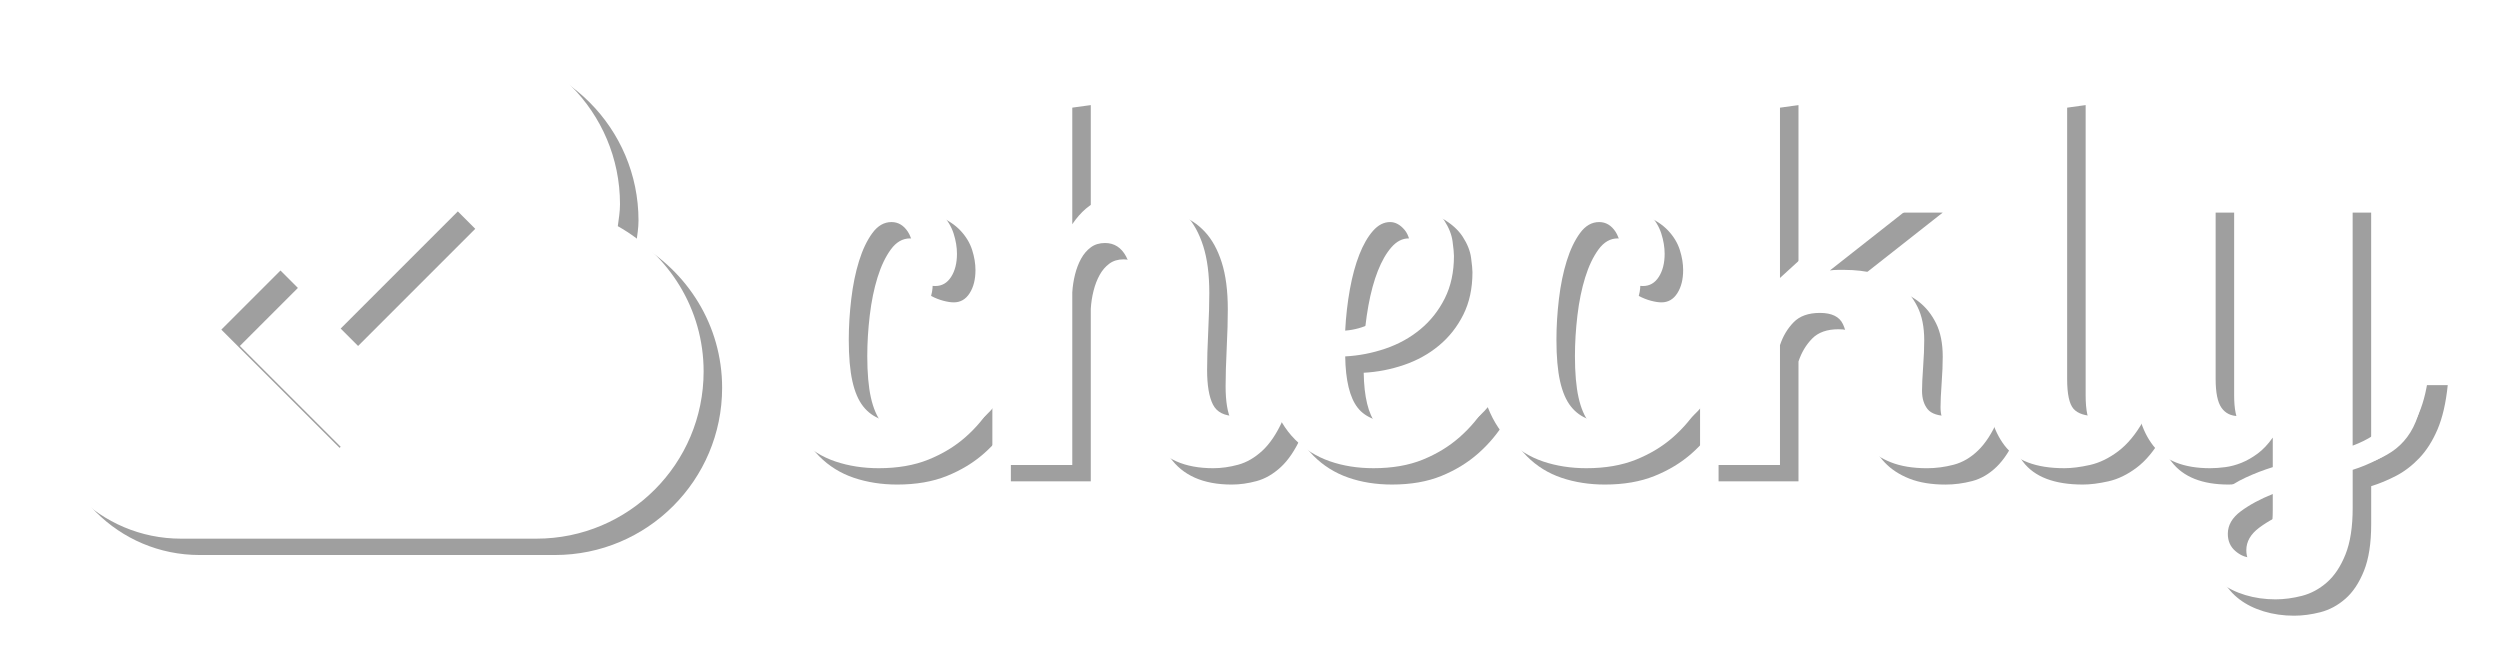
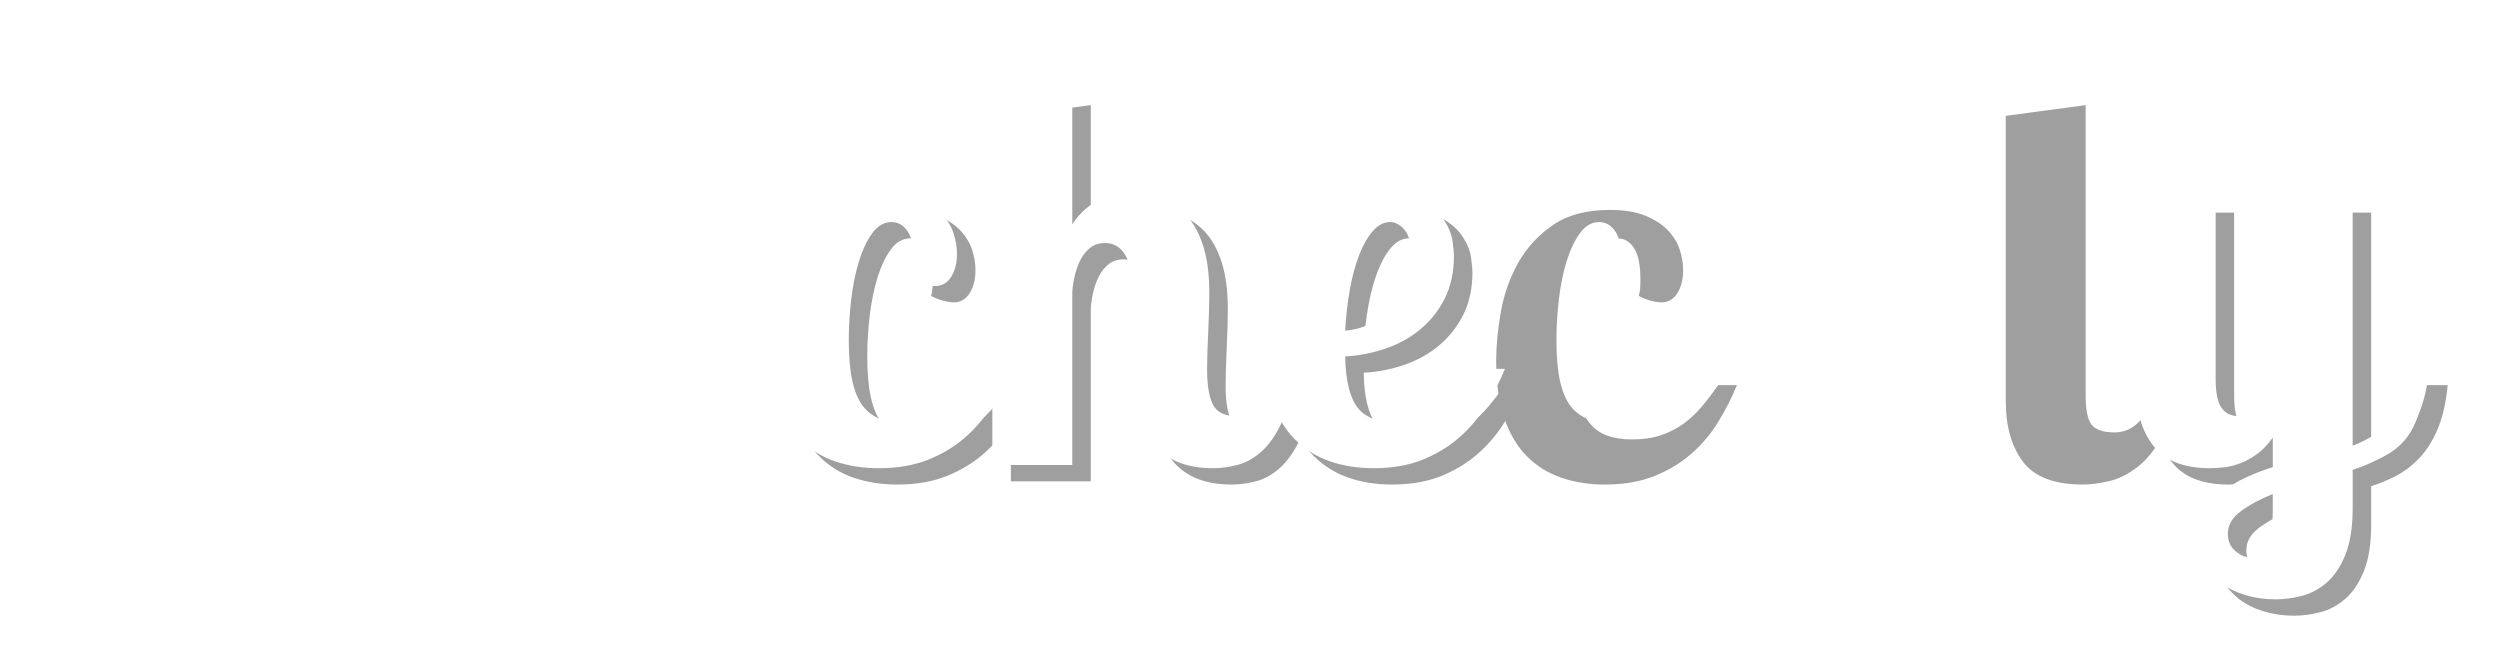
<svg xmlns="http://www.w3.org/2000/svg" xmlns:ns1="http://www.inkscape.org/namespaces/inkscape" xmlns:ns2="http://sodipodi.sourceforge.net/DTD/sodipodi-0.dtd" version="1.1" id="Capa_1" x="0px" y="0px" width="505.165" height="135" viewBox="0 0 505.165 135" xml:space="preserve" ns1:version="0.48.4 r9939" ns2:docname="Checkly logo 2015.svg">
  <defs id="defs215037">
    <pattern ns1:stockid="Stripes 1:1" id="Strips1_1" patternTransform="translate(0,0) scale(10,10)" height="1" width="2" patternUnits="userSpaceOnUse" ns1:collect="always">
      <rect id="rect4532" height="2" width="1" y="-0.5" x="0" style="fill:black;stroke:none" />
    </pattern>
    <filter ns1:collect="always" id="filter5461" x="-0.08" width="1.159" y="-0.106" height="1.212" color-interpolation-filters="sRGB">
      <feGaussianBlur ns1:collect="always" stdDeviation="16.989" id="feGaussianBlur5463" />
    </filter>
    <filter ns1:collect="always" id="filter5465" x="-0.033" width="1.065" y="-0.103" height="1.205" color-interpolation-filters="sRGB">
      <feGaussianBlur ns1:collect="always" stdDeviation="1.624" id="feGaussianBlur5467" />
    </filter>
  </defs>
  <ns2:namedview pagecolor="#ffffff" bordercolor="#666666" borderopacity="1" objecttolerance="10" gridtolerance="10" guidetolerance="10" ns1:pageopacity="0" ns1:pageshadow="2" ns1:window-width="1920" ns1:window-height="1147" id="namedview215035" showgrid="false" fit-margin-top="0" fit-margin-left="0" fit-margin-right="0" fit-margin-bottom="0" ns1:zoom="1.3037282" ns1:cx="126.40809" ns1:cy="-107.53432" ns1:window-x="-8" ns1:window-y="-8" ns1:window-maximized="1" ns1:current-layer="Capa_1" />
  <g id="g215001-1" style="opacity:0.376;fill:#000000;fill-opacity:1;stroke:none;filter:url(#filter5461)" transform="matrix(0.264,0,0,0.264,10.749,-6.123)">
-     <path d="M 446.312,208.813 C 447.031,203.25 448,197.75 448,192 448,121.312 390.719,64 320,64 278.188,64 241.406,84.344 218.062,115.375 209.656,113.344 201,112 192,112 130.125,112 80,162.125 80,224 c 0,1.75 0.438,3.313 0.5,5.063 C 34.094,242.719 0,285.156 0,336 0,397.875 50.125,448 112,448 h 272 c 70.719,0 128,-57.281 128,-128 0,-47.938 -26.656,-89.25 -65.688,-111.187 z M 233.375,378.5 142.859,288 l 45.266,-45.25 45.25,45.25 90.5,-90.5 45.25,45.25 -135.75,135.75 z" id="path215003-7" ns1:connector-curvature="0" style="fill:#000000;fill-opacity:1;stroke:none" />
-   </g>
+     </g>
  <g transform="matrix(2.803,0,0,2.715,-1656.285,-305.832)" style="font-size:40px;font-style:normal;font-variant:normal;font-weight:bold;font-stretch:normal;line-height:125%;letter-spacing:0px;word-spacing:0px;opacity:0.376;fill:#000000;fill-opacity:1;stroke:none;filter:url(#filter5465);font-family:Lobster Two;-inkscape-font-specification:Lobster Two Bold" id="flowRoot215041-4">
    <path d="m 658.02,134.669 c 0.054,-0.213 0.087,-0.4 0.1,-0.56 0.013,-0.16 0.019,-0.373 0.019,-0.64 -10e-6,-1.093 -0.153,-1.879 -0.46,-2.36 -0.306,-0.48 -0.7,-0.72 -1.18,-0.72 -0.533,10e-6 -0.993,0.273 -1.38,0.82 -0.387,0.546 -0.707,1.24 -0.96,2.08 -0.253,0.84 -0.44,1.78 -0.56,2.82 -0.12,1.04 -0.18,2.053 -0.18,3.04 -10e-6,1.253 0.087,2.28 0.26,3.08 0.173,0.8 0.433,1.427 0.78,1.88 0.347,0.453 0.78,0.773 1.3,0.96 0.52,0.187 1.113,0.28 1.78,0.28 0.8,10e-6 1.5,-0.107 2.1,-0.32 0.6,-0.213 1.14,-0.5 1.62,-0.86 0.48,-0.36 0.92,-0.787 1.32,-1.28 0.4,-0.493 0.787,-1.02 1.16,-1.58 l 1.36,0 c -0.374,0.933 -0.82,1.839 -1.34,2.719 -0.52,0.88 -1.16,1.667 -1.92,2.36 -0.76,0.693 -1.653,1.253 -2.679,1.68 -1.027,0.427 -2.22,0.64 -3.581,0.64 -1.12,0 -2.16,-0.167 -3.12,-0.5 -0.96,-0.334 -1.793,-0.867 -2.5,-1.6 -0.707,-0.733 -1.253,-1.686 -1.64,-2.86 -0.387,-1.173 -0.58,-2.586 -0.58,-4.24 0,-1.12 0.113,-2.34 0.34,-3.66 0.227,-1.32 0.647,-2.54 1.26,-3.66 0.613,-1.12 1.447,-2.054 2.5,-2.8 1.053,-0.747 2.42,-1.12 4.1,-1.12 1.04,2e-5 1.9,0.147 2.58,0.44 0.68,0.293 1.22,0.66 1.62,1.1 0.4,0.44 0.68,0.92 0.84,1.44 0.16,0.52 0.24,1.02 0.24,1.5 -2e-5,0.693 -0.14,1.267 -0.421,1.72 -0.28,0.453 -0.66,0.68 -1.14,0.68 -0.213,1e-5 -0.467,-0.04 -0.76,-0.12 -0.293,-0.08 -0.587,-0.2 -0.881,-0.36 z" id="path3013-0" ns1:connector-curvature="0" style="fill:#000000;fill-opacity:1;stroke:none" />
    <path d="m 673.93,136.348 c -10e-6,-1.6 -0.173,-2.733 -0.52,-3.4 -0.347,-0.666 -0.853,-1 -1.52,-1 -0.4,2e-5 -0.741,0.107 -1.02,0.32 -0.28,0.213 -0.513,0.493 -0.699,0.84 -0.186,0.347 -0.333,0.74 -0.44,1.18 -0.107,0.44 -0.174,0.886 -0.2,1.34 l 0,12.841 -5.761,0 0,-27.2 5.761,-0.801 0,10.081 c 0.613,-0.933 1.306,-1.54 2.079,-1.82 0.774,-0.28 1.507,-0.42 2.2,-0.42 0.746,2e-5 1.46,0.12 2.14,0.36 0.68,0.24 1.28,0.647 1.8,1.22 0.52,0.573 0.926,1.333 1.219,2.28 0.293,0.946 0.44,2.113 0.44,3.5 -2e-5,0.347 -0.007,0.78 -0.019,1.3 -0.013,0.52 -0.033,1.047 -0.06,1.58 -0.027,0.533 -0.047,1.053 -0.06,1.56 -0.013,0.507 -0.02,0.933 -0.02,1.28 -10e-6,1.147 0.14,2.007 0.42,2.58 0.28,0.573 0.833,0.86 1.66,0.86 0.453,1e-5 0.827,-0.087 1.12,-0.26 0.293,-0.173 0.533,-0.42 0.72,-0.74 0.187,-0.32 0.34,-0.693 0.46,-1.12 0.12,-0.427 0.233,-0.893 0.34,-1.4 l 1.68,0 c -0.213,1.6 -0.533,2.887 -0.96,3.86 -0.427,0.973 -0.914,1.72 -1.46,2.24 -0.546,0.52 -1.126,0.867 -1.74,1.04 -0.613,0.173 -1.213,0.26 -1.8,0.26 -2.053,0 -3.54,-0.68 -4.46,-2.04 -0.92,-1.36 -1.38,-3.174 -1.38,-5.44 -10e-6,-0.24 0.006,-0.58 0.019,-1.02 0.013,-0.44 0.019,-0.9 0.019,-1.38 -2e-5,-0.48 0.007,-0.947 0.02,-1.4 0.013,-0.453 0.02,-0.813 0.02,-1.08 z" id="path3015-9" ns1:connector-curvature="0" style="fill:#000000;fill-opacity:1;stroke:none" />
    <path d="m 693.125,145.349 c 0.8,10e-6 1.507,-0.107 2.12,-0.32 0.614,-0.213 1.16,-0.5 1.64,-0.86 0.48,-0.36 0.92,-0.787 1.32,-1.28 0.4,-0.493 0.787,-1.02 1.16,-1.58 l 1.36,0 c -0.374,0.933 -0.82,1.839 -1.34,2.719 -0.52,0.88 -1.16,1.667 -1.92,2.36 -0.76,0.693 -1.646,1.253 -2.66,1.68 -1.014,0.427 -2.2,0.64 -3.56,0.64 -1.147,0 -2.2,-0.173 -3.16,-0.52 -0.96,-0.347 -1.793,-0.887 -2.5,-1.62 -0.707,-0.734 -1.253,-1.68 -1.64,-2.84 -0.387,-1.16 -0.58,-2.553 -0.58,-4.18 0,-1.147 0.127,-2.38 0.38,-3.7 0.253,-1.32 0.7,-2.54 1.34,-3.66 0.64,-1.12 1.507,-2.054 2.6,-2.8 1.093,-0.747 2.48,-1.12 4.161,-1.12 1.279,2e-5 2.266,0.2 2.959,0.6 0.693,0.4 1.207,0.867 1.541,1.4 0.334,0.533 0.534,1.053 0.6,1.56 0.066,0.507 0.1,0.867 0.1,1.08 -10e-6,1.2 -0.22,2.254 -0.66,3.16 -0.44,0.907 -1.026,1.673 -1.76,2.3 -0.733,0.627 -1.573,1.107 -2.52,1.44 -0.947,0.333 -1.913,0.527 -2.9,0.58 0.027,1.786 0.327,3.059 0.9,3.82 0.573,0.76 1.58,1.14 3.019,1.14 z m 0.84,-12.4 c -10e-6,-0.933 -0.16,-1.593 -0.48,-1.98 -0.32,-0.387 -0.667,-0.58 -1.04,-0.58 -0.453,10e-6 -0.867,0.22 -1.24,0.66 -0.373,0.44 -0.7,1.026 -0.98,1.76 -0.28,0.733 -0.507,1.593 -0.681,2.58 -0.173,0.987 -0.286,2.014 -0.339,3.08 0.666,-0.054 1.293,-0.234 1.88,-0.54 0.587,-0.306 1.094,-0.706 1.52,-1.2 0.427,-0.494 0.76,-1.06 1,-1.7 0.24,-0.64 0.359,-1.333 0.359,-2.08 z" id="path3017-4" ns1:connector-curvature="0" style="fill:#000000;fill-opacity:1;stroke:none" />
    <path d="m 709.035,134.669 c 0.054,-0.213 0.087,-0.4 0.1,-0.56 0.013,-0.16 0.019,-0.373 0.019,-0.64 -10e-6,-1.093 -0.153,-1.879 -0.46,-2.36 -0.306,-0.48 -0.7,-0.72 -1.18,-0.72 -0.533,10e-6 -0.993,0.273 -1.38,0.82 -0.387,0.546 -0.707,1.24 -0.96,2.08 -0.253,0.84 -0.44,1.78 -0.56,2.82 -0.12,1.04 -0.18,2.053 -0.18,3.04 -10e-6,1.253 0.087,2.28 0.26,3.08 0.173,0.8 0.433,1.427 0.78,1.88 0.347,0.453 0.78,0.773 1.3,0.96 0.52,0.187 1.113,0.28 1.78,0.28 0.8,10e-6 1.5,-0.107 2.1,-0.32 0.6,-0.213 1.14,-0.5 1.62,-0.86 0.48,-0.36 0.92,-0.787 1.32,-1.28 0.4,-0.493 0.787,-1.02 1.16,-1.58 l 1.36,0 c -0.374,0.933 -0.82,1.839 -1.34,2.719 -0.52,0.88 -1.16,1.667 -1.92,2.36 -0.76,0.693 -1.653,1.253 -2.679,1.68 -1.027,0.427 -2.22,0.64 -3.581,0.64 -1.12,0 -2.16,-0.167 -3.119,-0.5 -0.96,-0.334 -1.793,-0.867 -2.5,-1.6 -0.707,-0.733 -1.253,-1.686 -1.64,-2.86 -0.387,-1.173 -0.58,-2.586 -0.58,-4.24 0,-1.12 0.113,-2.34 0.34,-3.66 0.227,-1.32 0.647,-2.54 1.26,-3.66 0.613,-1.12 1.447,-2.054 2.5,-2.8 1.053,-0.747 2.42,-1.12 4.1,-1.12 1.04,2e-5 1.9,0.147 2.58,0.44 0.68,0.293 1.22,0.66 1.62,1.1 0.4,0.44 0.68,0.92 0.84,1.44 0.16,0.52 0.24,1.02 0.24,1.5 -10e-6,0.693 -0.14,1.267 -0.421,1.72 -0.28,0.453 -0.66,0.68 -1.14,0.68 -0.213,1e-5 -0.467,-0.04 -0.76,-0.12 -0.293,-0.08 -0.587,-0.2 -0.881,-0.36 z" id="path3019-8" ns1:connector-curvature="0" style="fill:#000000;fill-opacity:1;stroke:none" />
-     <path d="m 730.946,128.469 -6.799,5.52 c 0.186,-0.027 0.366,-0.04 0.54,-0.04 0.173,1e-5 0.354,1e-5 0.541,0 0.746,1e-5 1.466,0.087 2.159,0.26 0.693,0.173 1.3,0.467 1.82,0.88 0.52,0.413 0.94,0.953 1.26,1.62 0.32,0.667 0.48,1.493 0.48,2.48 -2e-5,0.24 -0.007,0.54 -0.019,0.9 -0.013,0.36 -0.033,0.72 -0.06,1.08 -0.027,0.36 -0.047,0.7 -0.06,1.021 -0.013,0.32 -0.02,0.574 -0.02,0.76 -2e-5,0.56 0.133,1.013 0.4,1.36 0.267,0.347 0.787,0.52 1.56,0.52 0.48,1e-5 0.867,-0.073 1.16,-0.22 0.293,-0.146 0.54,-0.36 0.74,-0.64 0.2,-0.28 0.36,-0.64 0.48,-1.08 0.12,-0.44 0.247,-0.967 0.38,-1.58 l 1.68,0 c -0.213,1.573 -0.527,2.846 -0.94,3.82 -0.413,0.973 -0.887,1.727 -1.42,2.26 -0.533,0.533 -1.12,0.887 -1.76,1.06 -0.64,0.173 -1.28,0.26 -1.921,0.26 -1.013,0 -1.88,-0.147 -2.599,-0.44 -0.72,-0.293 -1.313,-0.693 -1.78,-1.2 -0.467,-0.507 -0.813,-1.093 -1.04,-1.76 -0.227,-0.667 -0.34,-1.373 -0.34,-2.12 -1e-5,-0.321 0.013,-0.774 0.04,-1.36 0.026,-0.586 0.04,-1.12 0.04,-1.6 -10e-6,-0.933 -0.127,-1.68 -0.38,-2.24 -0.253,-0.56 -0.806,-0.84 -1.66,-0.84 -0.827,1e-5 -1.46,0.233 -1.9,0.7 -0.44,0.467 -0.766,1.033 -0.98,1.7 l 0,8.92 -5.761,0 0,-27.2 5.761,-0.801 0,14.081 6.439,-6.08 z" id="path3021-8" ns1:connector-curvature="0" style="fill:#000000;fill-opacity:1;stroke:none" />
    <path d="m 741.25,120.468 0,21.6 c -1e-5,1.12 0.153,1.86 0.46,2.22 0.306,0.36 0.847,0.54 1.62,0.54 0.773,1e-5 1.42,-0.333 1.94,-1 0.52,-0.666 0.82,-1.506 0.9,-2.52 l 1.68,0 c -0.213,1.626 -0.586,2.926 -1.119,3.899 -0.533,0.973 -1.133,1.72 -1.8,2.24 -0.667,0.52 -1.347,0.86 -2.04,1.021 -0.693,0.16 -1.307,0.24 -1.84,0.24 -2.053,0 -3.493,-0.567 -4.32,-1.7 -0.827,-1.134 -1.24,-2.633 -1.24,-4.5 l 0,-21.24 z" id="path3023-2" ns1:connector-curvature="0" style="fill:#000000;fill-opacity:1;stroke:none" />
    <path d="m 761.832,128.469 0,18.56 c 0.561,-0.213 1.054,-0.467 1.481,-0.76 0.426,-0.293 0.8,-0.66 1.12,-1.1 0.32,-0.44 0.58,-0.973 0.78,-1.6 0.2,-0.627 0.353,-1.38 0.46,-2.26 l 1.68,0 c -0.133,1.333 -0.379,2.433 -0.739,3.3 -0.36,0.867 -0.8,1.58 -1.32,2.14 -0.52,0.56 -1.08,1 -1.68,1.32 -0.6,0.32 -1.194,0.574 -1.78,0.76 l 0,2.839 c -2e-5,1.414 -0.173,2.567 -0.52,3.461 -0.347,0.894 -0.793,1.587 -1.34,2.08 -0.546,0.493 -1.146,0.826 -1.8,1 -0.653,0.173 -1.287,0.26 -1.899,0.26 -0.774,-1e-5 -1.501,-0.107 -2.181,-0.32 -0.68,-0.213 -1.266,-0.513 -1.76,-0.9 -0.493,-0.387 -0.886,-0.86 -1.18,-1.42 -0.293,-0.56 -0.44,-1.187 -0.44,-1.88 -1e-5,-0.72 0.153,-1.367 0.46,-1.94 0.307,-0.573 0.713,-1.073 1.22,-1.5 0.507,-0.426 1.08,-0.793 1.72,-1.1 0.64,-0.307 1.293,-0.567 1.96,-0.78 l 0,-2.2 c -0.347,0.506 -0.713,0.906 -1.1,1.199 -0.387,0.293 -0.773,0.52 -1.16,0.681 -0.387,0.16 -0.774,0.267 -1.16,0.32 -0.387,0.053 -0.753,0.08 -1.1,0.08 -1.894,0 -3.26,-0.56 -4.1,-1.68 -0.84,-1.12 -1.26,-2.627 -1.26,-4.52 l 0,-14.041 5.761,0 0,13.6 c -1e-5,1.013 0.14,1.726 0.42,2.14 0.28,0.413 0.686,0.62 1.219,0.62 0.72,1e-5 1.294,-0.333 1.72,-1 0.426,-0.666 0.68,-1.506 0.76,-2.52 l 0,-12.841 z m -8.999,25.12 c -10e-6,0.534 0.18,0.961 0.54,1.281 0.36,0.32 0.726,0.48 1.1,0.48 0.48,0 0.867,-0.293 1.16,-0.88 0.293,-0.587 0.44,-1.48 0.44,-2.679 l 0,-1.161 c -0.907,0.374 -1.673,0.8 -2.3,1.281 -0.627,0.48 -0.94,1.04 -0.94,1.68 z" id="path3025-4" ns1:connector-curvature="0" style="fill:#000000;fill-opacity:1;stroke:none" />
  </g>
  <g id="g215001" style="fill:#ffffff;fill-opacity:1;stroke:none" transform="matrix(0.264,0,0,0.264,7.01,-9.426)">
    <path d="M 446.312,208.813 C 447.031,203.25 448,197.75 448,192 448,121.312 390.719,64 320,64 278.188,64 241.406,84.344 218.062,115.375 209.656,113.344 201,112 192,112 130.125,112 80,162.125 80,224 c 0,1.75 0.438,3.313 0.5,5.063 C 34.094,242.719 0,285.156 0,336 0,397.875 50.125,448 112,448 h 272 c 70.719,0 128,-57.281 128,-128 0,-47.938 -26.656,-89.25 -65.688,-111.187 z M 233.375,378.5 142.859,288 l 45.266,-45.25 45.25,45.25 90.5,-90.5 45.25,45.25 -135.75,135.75 z" id="path215003" ns1:connector-curvature="0" style="fill:#ffffff;fill-opacity:1;stroke:none" />
  </g>
  <g id="g215005" transform="matrix(0.245,0,0,0.245,16.575,-18.692)" style="fill:#ffffff;stroke:#000000;stroke-linejoin:miter;stroke-opacity:1">
</g>
  <g id="g215007" transform="matrix(0.245,0,0,0.245,16.575,-18.692)" style="fill:#ffffff;stroke:#000000;stroke-linejoin:miter;stroke-opacity:1">
</g>
  <g id="g215009" transform="matrix(0.245,0,0,0.245,16.575,-18.692)" style="fill:#ffffff;stroke:#000000;stroke-linejoin:miter;stroke-opacity:1">
</g>
  <g id="g215011" transform="matrix(0.245,0,0,0.245,16.575,-18.692)" style="fill:#ffffff;stroke:#000000;stroke-linejoin:miter;stroke-opacity:1">
</g>
  <g id="g215013" transform="matrix(0.245,0,0,0.245,16.575,-18.692)" style="fill:#ffffff;stroke:#000000;stroke-linejoin:miter;stroke-opacity:1">
</g>
  <g id="g215015" transform="matrix(0.245,0,0,0.245,16.575,-18.692)" style="fill:#ffffff;stroke:#000000;stroke-linejoin:miter;stroke-opacity:1">
</g>
  <g id="g215017" transform="matrix(0.245,0,0,0.245,16.575,-18.692)" style="fill:#ffffff;stroke:#000000;stroke-linejoin:miter;stroke-opacity:1">
</g>
  <g id="g215019" transform="matrix(0.245,0,0,0.245,16.575,-18.692)" style="fill:#ffffff;stroke:#000000;stroke-linejoin:miter;stroke-opacity:1">
</g>
  <g id="g215021" transform="matrix(0.245,0,0,0.245,16.575,-18.692)" style="fill:#ffffff;stroke:#000000;stroke-linejoin:miter;stroke-opacity:1">
</g>
  <g id="g215023" transform="matrix(0.245,0,0,0.245,16.575,-18.692)" style="fill:#ffffff;stroke:#000000;stroke-linejoin:miter;stroke-opacity:1">
</g>
  <g id="g215025" transform="matrix(0.245,0,0,0.245,16.575,-18.692)" style="fill:#ffffff;stroke:#000000;stroke-linejoin:miter;stroke-opacity:1">
</g>
  <g id="g215027" transform="matrix(0.245,0,0,0.245,16.575,-18.692)" style="fill:#ffffff;stroke:#000000;stroke-linejoin:miter;stroke-opacity:1">
</g>
  <g id="g215029" transform="matrix(0.245,0,0,0.245,16.575,-18.692)" style="fill:#ffffff;stroke:#000000;stroke-linejoin:miter;stroke-opacity:1">
</g>
  <g id="g215031" transform="matrix(0.245,0,0,0.245,16.575,-18.692)" style="fill:#ffffff;stroke:#000000;stroke-linejoin:miter;stroke-opacity:1">
</g>
  <g id="g215033" transform="matrix(0.245,0,0,0.245,16.575,-18.692)" style="fill:#ffffff;stroke:#000000;stroke-linejoin:miter;stroke-opacity:1">
</g>
  <g transform="matrix(2.803,0,0,2.715,-1660.024,-309.135)" style="font-size:40px;font-style:normal;font-variant:normal;font-weight:bold;font-stretch:normal;line-height:125%;letter-spacing:0px;word-spacing:0px;fill:#ffffff;fill-opacity:1;stroke:none;font-family:Lobster Two;-inkscape-font-specification:Lobster Two Bold" id="flowRoot215041">
    <path d="m 658.02,134.669 c 0.054,-0.213 0.087,-0.4 0.1,-0.56 0.013,-0.16 0.019,-0.373 0.019,-0.64 -10e-6,-1.093 -0.153,-1.879 -0.46,-2.36 -0.306,-0.48 -0.7,-0.72 -1.18,-0.72 -0.533,10e-6 -0.993,0.273 -1.38,0.82 -0.387,0.546 -0.707,1.24 -0.96,2.08 -0.253,0.84 -0.44,1.78 -0.56,2.82 -0.12,1.04 -0.18,2.053 -0.18,3.04 -10e-6,1.253 0.087,2.28 0.26,3.08 0.173,0.8 0.433,1.427 0.78,1.88 0.347,0.453 0.78,0.773 1.3,0.96 0.52,0.187 1.113,0.28 1.78,0.28 0.8,10e-6 1.5,-0.107 2.1,-0.32 0.6,-0.213 1.14,-0.5 1.62,-0.86 0.48,-0.36 0.92,-0.787 1.32,-1.28 0.4,-0.493 0.787,-1.02 1.16,-1.58 l 1.36,0 c -0.374,0.933 -0.82,1.839 -1.34,2.719 -0.52,0.88 -1.16,1.667 -1.92,2.36 -0.76,0.693 -1.653,1.253 -2.679,1.68 -1.027,0.427 -2.22,0.64 -3.581,0.64 -1.12,0 -2.16,-0.167 -3.12,-0.5 -0.96,-0.334 -1.793,-0.867 -2.5,-1.6 -0.707,-0.733 -1.253,-1.686 -1.64,-2.86 -0.387,-1.173 -0.58,-2.586 -0.58,-4.24 0,-1.12 0.113,-2.34 0.34,-3.66 0.227,-1.32 0.647,-2.54 1.26,-3.66 0.613,-1.12 1.447,-2.054 2.5,-2.8 1.053,-0.747 2.42,-1.12 4.1,-1.12 1.04,2e-5 1.9,0.147 2.58,0.44 0.68,0.293 1.22,0.66 1.62,1.1 0.4,0.44 0.68,0.92 0.84,1.44 0.16,0.52 0.24,1.02 0.24,1.5 -2e-5,0.693 -0.14,1.267 -0.421,1.72 -0.28,0.453 -0.66,0.68 -1.14,0.68 -0.213,1e-5 -0.467,-0.04 -0.76,-0.12 -0.293,-0.08 -0.587,-0.2 -0.881,-0.36 z" id="path3013" ns1:connector-curvature="0" style="fill:#ffffff;fill-opacity:1;stroke:none" />
    <path d="m 673.93,136.348 c -10e-6,-1.6 -0.173,-2.733 -0.52,-3.4 -0.347,-0.666 -0.853,-1 -1.52,-1 -0.4,2e-5 -0.741,0.107 -1.02,0.32 -0.28,0.213 -0.513,0.493 -0.699,0.84 -0.186,0.347 -0.333,0.74 -0.44,1.18 -0.107,0.44 -0.174,0.886 -0.2,1.34 l 0,12.841 -5.761,0 0,-27.2 5.761,-0.801 0,10.081 c 0.613,-0.933 1.306,-1.54 2.079,-1.82 0.774,-0.28 1.507,-0.42 2.2,-0.42 0.746,2e-5 1.46,0.12 2.14,0.36 0.68,0.24 1.28,0.647 1.8,1.22 0.52,0.573 0.926,1.333 1.219,2.28 0.293,0.946 0.44,2.113 0.44,3.5 -2e-5,0.347 -0.007,0.78 -0.019,1.3 -0.013,0.52 -0.033,1.047 -0.06,1.58 -0.027,0.533 -0.047,1.053 -0.06,1.56 -0.013,0.507 -0.02,0.933 -0.02,1.28 -10e-6,1.147 0.14,2.007 0.42,2.58 0.28,0.573 0.833,0.86 1.66,0.86 0.453,1e-5 0.827,-0.087 1.12,-0.26 0.293,-0.173 0.533,-0.42 0.72,-0.74 0.187,-0.32 0.34,-0.693 0.46,-1.12 0.12,-0.427 0.233,-0.893 0.34,-1.4 l 1.68,0 c -0.213,1.6 -0.533,2.887 -0.96,3.86 -0.427,0.973 -0.914,1.72 -1.46,2.24 -0.546,0.52 -1.126,0.867 -1.74,1.04 -0.613,0.173 -1.213,0.26 -1.8,0.26 -2.053,0 -3.54,-0.68 -4.46,-2.04 -0.92,-1.36 -1.38,-3.174 -1.38,-5.44 -10e-6,-0.24 0.006,-0.58 0.019,-1.02 0.013,-0.44 0.019,-0.9 0.019,-1.38 -2e-5,-0.48 0.007,-0.947 0.02,-1.4 0.013,-0.453 0.02,-0.813 0.02,-1.08 z" id="path3015" ns1:connector-curvature="0" style="fill:#ffffff;fill-opacity:1;stroke:none" />
    <path d="m 693.125,145.349 c 0.8,10e-6 1.507,-0.107 2.12,-0.32 0.614,-0.213 1.16,-0.5 1.64,-0.86 0.48,-0.36 0.92,-0.787 1.32,-1.28 0.4,-0.493 0.787,-1.02 1.16,-1.58 l 1.36,0 c -0.374,0.933 -0.82,1.839 -1.34,2.719 -0.52,0.88 -1.16,1.667 -1.92,2.36 -0.76,0.693 -1.646,1.253 -2.66,1.68 -1.014,0.427 -2.2,0.64 -3.56,0.64 -1.147,0 -2.2,-0.173 -3.16,-0.52 -0.96,-0.347 -1.793,-0.887 -2.5,-1.62 -0.707,-0.734 -1.253,-1.68 -1.64,-2.84 -0.387,-1.16 -0.58,-2.553 -0.58,-4.18 0,-1.147 0.127,-2.38 0.38,-3.7 0.253,-1.32 0.7,-2.54 1.34,-3.66 0.64,-1.12 1.507,-2.054 2.6,-2.8 1.093,-0.747 2.48,-1.12 4.161,-1.12 1.279,2e-5 2.266,0.2 2.959,0.6 0.693,0.4 1.207,0.867 1.541,1.4 0.334,0.533 0.534,1.053 0.6,1.56 0.066,0.507 0.1,0.867 0.1,1.08 -10e-6,1.2 -0.22,2.254 -0.66,3.16 -0.44,0.907 -1.026,1.673 -1.76,2.3 -0.733,0.627 -1.573,1.107 -2.52,1.44 -0.947,0.333 -1.913,0.527 -2.9,0.58 0.027,1.786 0.327,3.059 0.9,3.82 0.573,0.76 1.58,1.14 3.019,1.14 z m 0.84,-12.4 c -10e-6,-0.933 -0.16,-1.593 -0.48,-1.98 -0.32,-0.387 -0.667,-0.58 -1.04,-0.58 -0.453,10e-6 -0.867,0.22 -1.24,0.66 -0.373,0.44 -0.7,1.026 -0.98,1.76 -0.28,0.733 -0.507,1.593 -0.681,2.58 -0.173,0.987 -0.286,2.014 -0.339,3.08 0.666,-0.054 1.293,-0.234 1.88,-0.54 0.587,-0.306 1.094,-0.706 1.52,-1.2 0.427,-0.494 0.76,-1.06 1,-1.7 0.24,-0.64 0.359,-1.333 0.359,-2.08 z" id="path3017" ns1:connector-curvature="0" style="fill:#ffffff;fill-opacity:1;stroke:none" />
-     <path d="m 709.035,134.669 c 0.054,-0.213 0.087,-0.4 0.1,-0.56 0.013,-0.16 0.019,-0.373 0.019,-0.64 -10e-6,-1.093 -0.153,-1.879 -0.46,-2.36 -0.306,-0.48 -0.7,-0.72 -1.18,-0.72 -0.533,10e-6 -0.993,0.273 -1.38,0.82 -0.387,0.546 -0.707,1.24 -0.96,2.08 -0.253,0.84 -0.44,1.78 -0.56,2.82 -0.12,1.04 -0.18,2.053 -0.18,3.04 -10e-6,1.253 0.087,2.28 0.26,3.08 0.173,0.8 0.433,1.427 0.78,1.88 0.347,0.453 0.78,0.773 1.3,0.96 0.52,0.187 1.113,0.28 1.78,0.28 0.8,10e-6 1.5,-0.107 2.1,-0.32 0.6,-0.213 1.14,-0.5 1.62,-0.86 0.48,-0.36 0.92,-0.787 1.32,-1.28 0.4,-0.493 0.787,-1.02 1.16,-1.58 l 1.36,0 c -0.374,0.933 -0.82,1.839 -1.34,2.719 -0.52,0.88 -1.16,1.667 -1.92,2.36 -0.76,0.693 -1.653,1.253 -2.679,1.68 -1.027,0.427 -2.22,0.64 -3.581,0.64 -1.12,0 -2.16,-0.167 -3.119,-0.5 -0.96,-0.334 -1.793,-0.867 -2.5,-1.6 -0.707,-0.733 -1.253,-1.686 -1.64,-2.86 -0.387,-1.173 -0.58,-2.586 -0.58,-4.24 0,-1.12 0.113,-2.34 0.34,-3.66 0.227,-1.32 0.647,-2.54 1.26,-3.66 0.613,-1.12 1.447,-2.054 2.5,-2.8 1.053,-0.747 2.42,-1.12 4.1,-1.12 1.04,2e-5 1.9,0.147 2.58,0.44 0.68,0.293 1.22,0.66 1.62,1.1 0.4,0.44 0.68,0.92 0.84,1.44 0.16,0.52 0.24,1.02 0.24,1.5 -10e-6,0.693 -0.14,1.267 -0.421,1.72 -0.28,0.453 -0.66,0.68 -1.14,0.68 -0.213,1e-5 -0.467,-0.04 -0.76,-0.12 -0.293,-0.08 -0.587,-0.2 -0.881,-0.36 z" id="path3019" ns1:connector-curvature="0" style="fill:#ffffff;fill-opacity:1;stroke:none" />
-     <path d="m 730.946,128.469 -6.799,5.52 c 0.186,-0.027 0.366,-0.04 0.54,-0.04 0.173,1e-5 0.354,1e-5 0.541,0 0.746,1e-5 1.466,0.087 2.159,0.26 0.693,0.173 1.3,0.467 1.82,0.88 0.52,0.413 0.94,0.953 1.26,1.62 0.32,0.667 0.48,1.493 0.48,2.48 -2e-5,0.24 -0.007,0.54 -0.019,0.9 -0.013,0.36 -0.033,0.72 -0.06,1.08 -0.027,0.36 -0.047,0.7 -0.06,1.021 -0.013,0.32 -0.02,0.574 -0.02,0.76 -2e-5,0.56 0.133,1.013 0.4,1.36 0.267,0.347 0.787,0.52 1.56,0.52 0.48,1e-5 0.867,-0.073 1.16,-0.22 0.293,-0.146 0.54,-0.36 0.74,-0.64 0.2,-0.28 0.36,-0.64 0.48,-1.08 0.12,-0.44 0.247,-0.967 0.38,-1.58 l 1.68,0 c -0.213,1.573 -0.527,2.846 -0.94,3.82 -0.413,0.973 -0.887,1.727 -1.42,2.26 -0.533,0.533 -1.12,0.887 -1.76,1.06 -0.64,0.173 -1.28,0.26 -1.921,0.26 -1.013,0 -1.88,-0.147 -2.599,-0.44 -0.72,-0.293 -1.313,-0.693 -1.78,-1.2 -0.467,-0.507 -0.813,-1.093 -1.04,-1.76 -0.227,-0.667 -0.34,-1.373 -0.34,-2.12 -1e-5,-0.321 0.013,-0.774 0.04,-1.36 0.026,-0.586 0.04,-1.12 0.04,-1.6 -10e-6,-0.933 -0.127,-1.68 -0.38,-2.24 -0.253,-0.56 -0.806,-0.84 -1.66,-0.84 -0.827,1e-5 -1.46,0.233 -1.9,0.7 -0.44,0.467 -0.766,1.033 -0.98,1.7 l 0,8.92 -5.761,0 0,-27.2 5.761,-0.801 0,14.081 6.439,-6.08 z" id="path3021" ns1:connector-curvature="0" style="fill:#ffffff;fill-opacity:1;stroke:none" />
-     <path d="m 741.25,120.468 0,21.6 c -1e-5,1.12 0.153,1.86 0.46,2.22 0.306,0.36 0.847,0.54 1.62,0.54 0.773,1e-5 1.42,-0.333 1.94,-1 0.52,-0.666 0.82,-1.506 0.9,-2.52 l 1.68,0 c -0.213,1.626 -0.586,2.926 -1.119,3.899 -0.533,0.973 -1.133,1.72 -1.8,2.24 -0.667,0.52 -1.347,0.86 -2.04,1.021 -0.693,0.16 -1.307,0.24 -1.84,0.24 -2.053,0 -3.493,-0.567 -4.32,-1.7 -0.827,-1.134 -1.24,-2.633 -1.24,-4.5 l 0,-21.24 z" id="path3023" ns1:connector-curvature="0" style="fill:#ffffff;fill-opacity:1;stroke:none" />
+     <path d="m 709.035,134.669 c 0.054,-0.213 0.087,-0.4 0.1,-0.56 0.013,-0.16 0.019,-0.373 0.019,-0.64 -10e-6,-1.093 -0.153,-1.879 -0.46,-2.36 -0.306,-0.48 -0.7,-0.72 -1.18,-0.72 -0.533,10e-6 -0.993,0.273 -1.38,0.82 -0.387,0.546 -0.707,1.24 -0.96,2.08 -0.253,0.84 -0.44,1.78 -0.56,2.82 -0.12,1.04 -0.18,2.053 -0.18,3.04 -10e-6,1.253 0.087,2.28 0.26,3.08 0.173,0.8 0.433,1.427 0.78,1.88 0.347,0.453 0.78,0.773 1.3,0.96 0.52,0.187 1.113,0.28 1.78,0.28 0.8,10e-6 1.5,-0.107 2.1,-0.32 0.6,-0.213 1.14,-0.5 1.62,-0.86 0.48,-0.36 0.92,-0.787 1.32,-1.28 0.4,-0.493 0.787,-1.02 1.16,-1.58 l 1.36,0 z" id="path3019" ns1:connector-curvature="0" style="fill:#ffffff;fill-opacity:1;stroke:none" />
    <path d="m 761.832,128.469 0,18.56 c 0.561,-0.213 1.054,-0.467 1.481,-0.76 0.426,-0.293 0.8,-0.66 1.12,-1.1 0.32,-0.44 0.58,-0.973 0.78,-1.6 0.2,-0.627 0.353,-1.38 0.46,-2.26 l 1.68,0 c -0.133,1.333 -0.379,2.433 -0.739,3.3 -0.36,0.867 -0.8,1.58 -1.32,2.14 -0.52,0.56 -1.08,1 -1.68,1.32 -0.6,0.32 -1.194,0.574 -1.78,0.76 l 0,2.839 c -2e-5,1.414 -0.173,2.567 -0.52,3.461 -0.347,0.894 -0.793,1.587 -1.34,2.08 -0.546,0.493 -1.146,0.826 -1.8,1 -0.653,0.173 -1.287,0.26 -1.899,0.26 -0.774,-1e-5 -1.501,-0.107 -2.181,-0.32 -0.68,-0.213 -1.266,-0.513 -1.76,-0.9 -0.493,-0.387 -0.886,-0.86 -1.18,-1.42 -0.293,-0.56 -0.44,-1.187 -0.44,-1.88 -1e-5,-0.72 0.153,-1.367 0.46,-1.94 0.307,-0.573 0.713,-1.073 1.22,-1.5 0.507,-0.426 1.08,-0.793 1.72,-1.1 0.64,-0.307 1.293,-0.567 1.96,-0.78 l 0,-2.2 c -0.347,0.506 -0.713,0.906 -1.1,1.199 -0.387,0.293 -0.773,0.52 -1.16,0.681 -0.387,0.16 -0.774,0.267 -1.16,0.32 -0.387,0.053 -0.753,0.08 -1.1,0.08 -1.894,0 -3.26,-0.56 -4.1,-1.68 -0.84,-1.12 -1.26,-2.627 -1.26,-4.52 l 0,-14.041 5.761,0 0,13.6 c -1e-5,1.013 0.14,1.726 0.42,2.14 0.28,0.413 0.686,0.62 1.219,0.62 0.72,1e-5 1.294,-0.333 1.72,-1 0.426,-0.666 0.68,-1.506 0.76,-2.52 l 0,-12.841 z m -8.999,25.12 c -10e-6,0.534 0.18,0.961 0.54,1.281 0.36,0.32 0.726,0.48 1.1,0.48 0.48,0 0.867,-0.293 1.16,-0.88 0.293,-0.587 0.44,-1.48 0.44,-2.679 l 0,-1.161 c -0.907,0.374 -1.673,0.8 -2.3,1.281 -0.627,0.48 -0.94,1.04 -0.94,1.68 z" id="path3025" ns1:connector-curvature="0" style="fill:#ffffff;fill-opacity:1;stroke:none" />
  </g>
</svg>